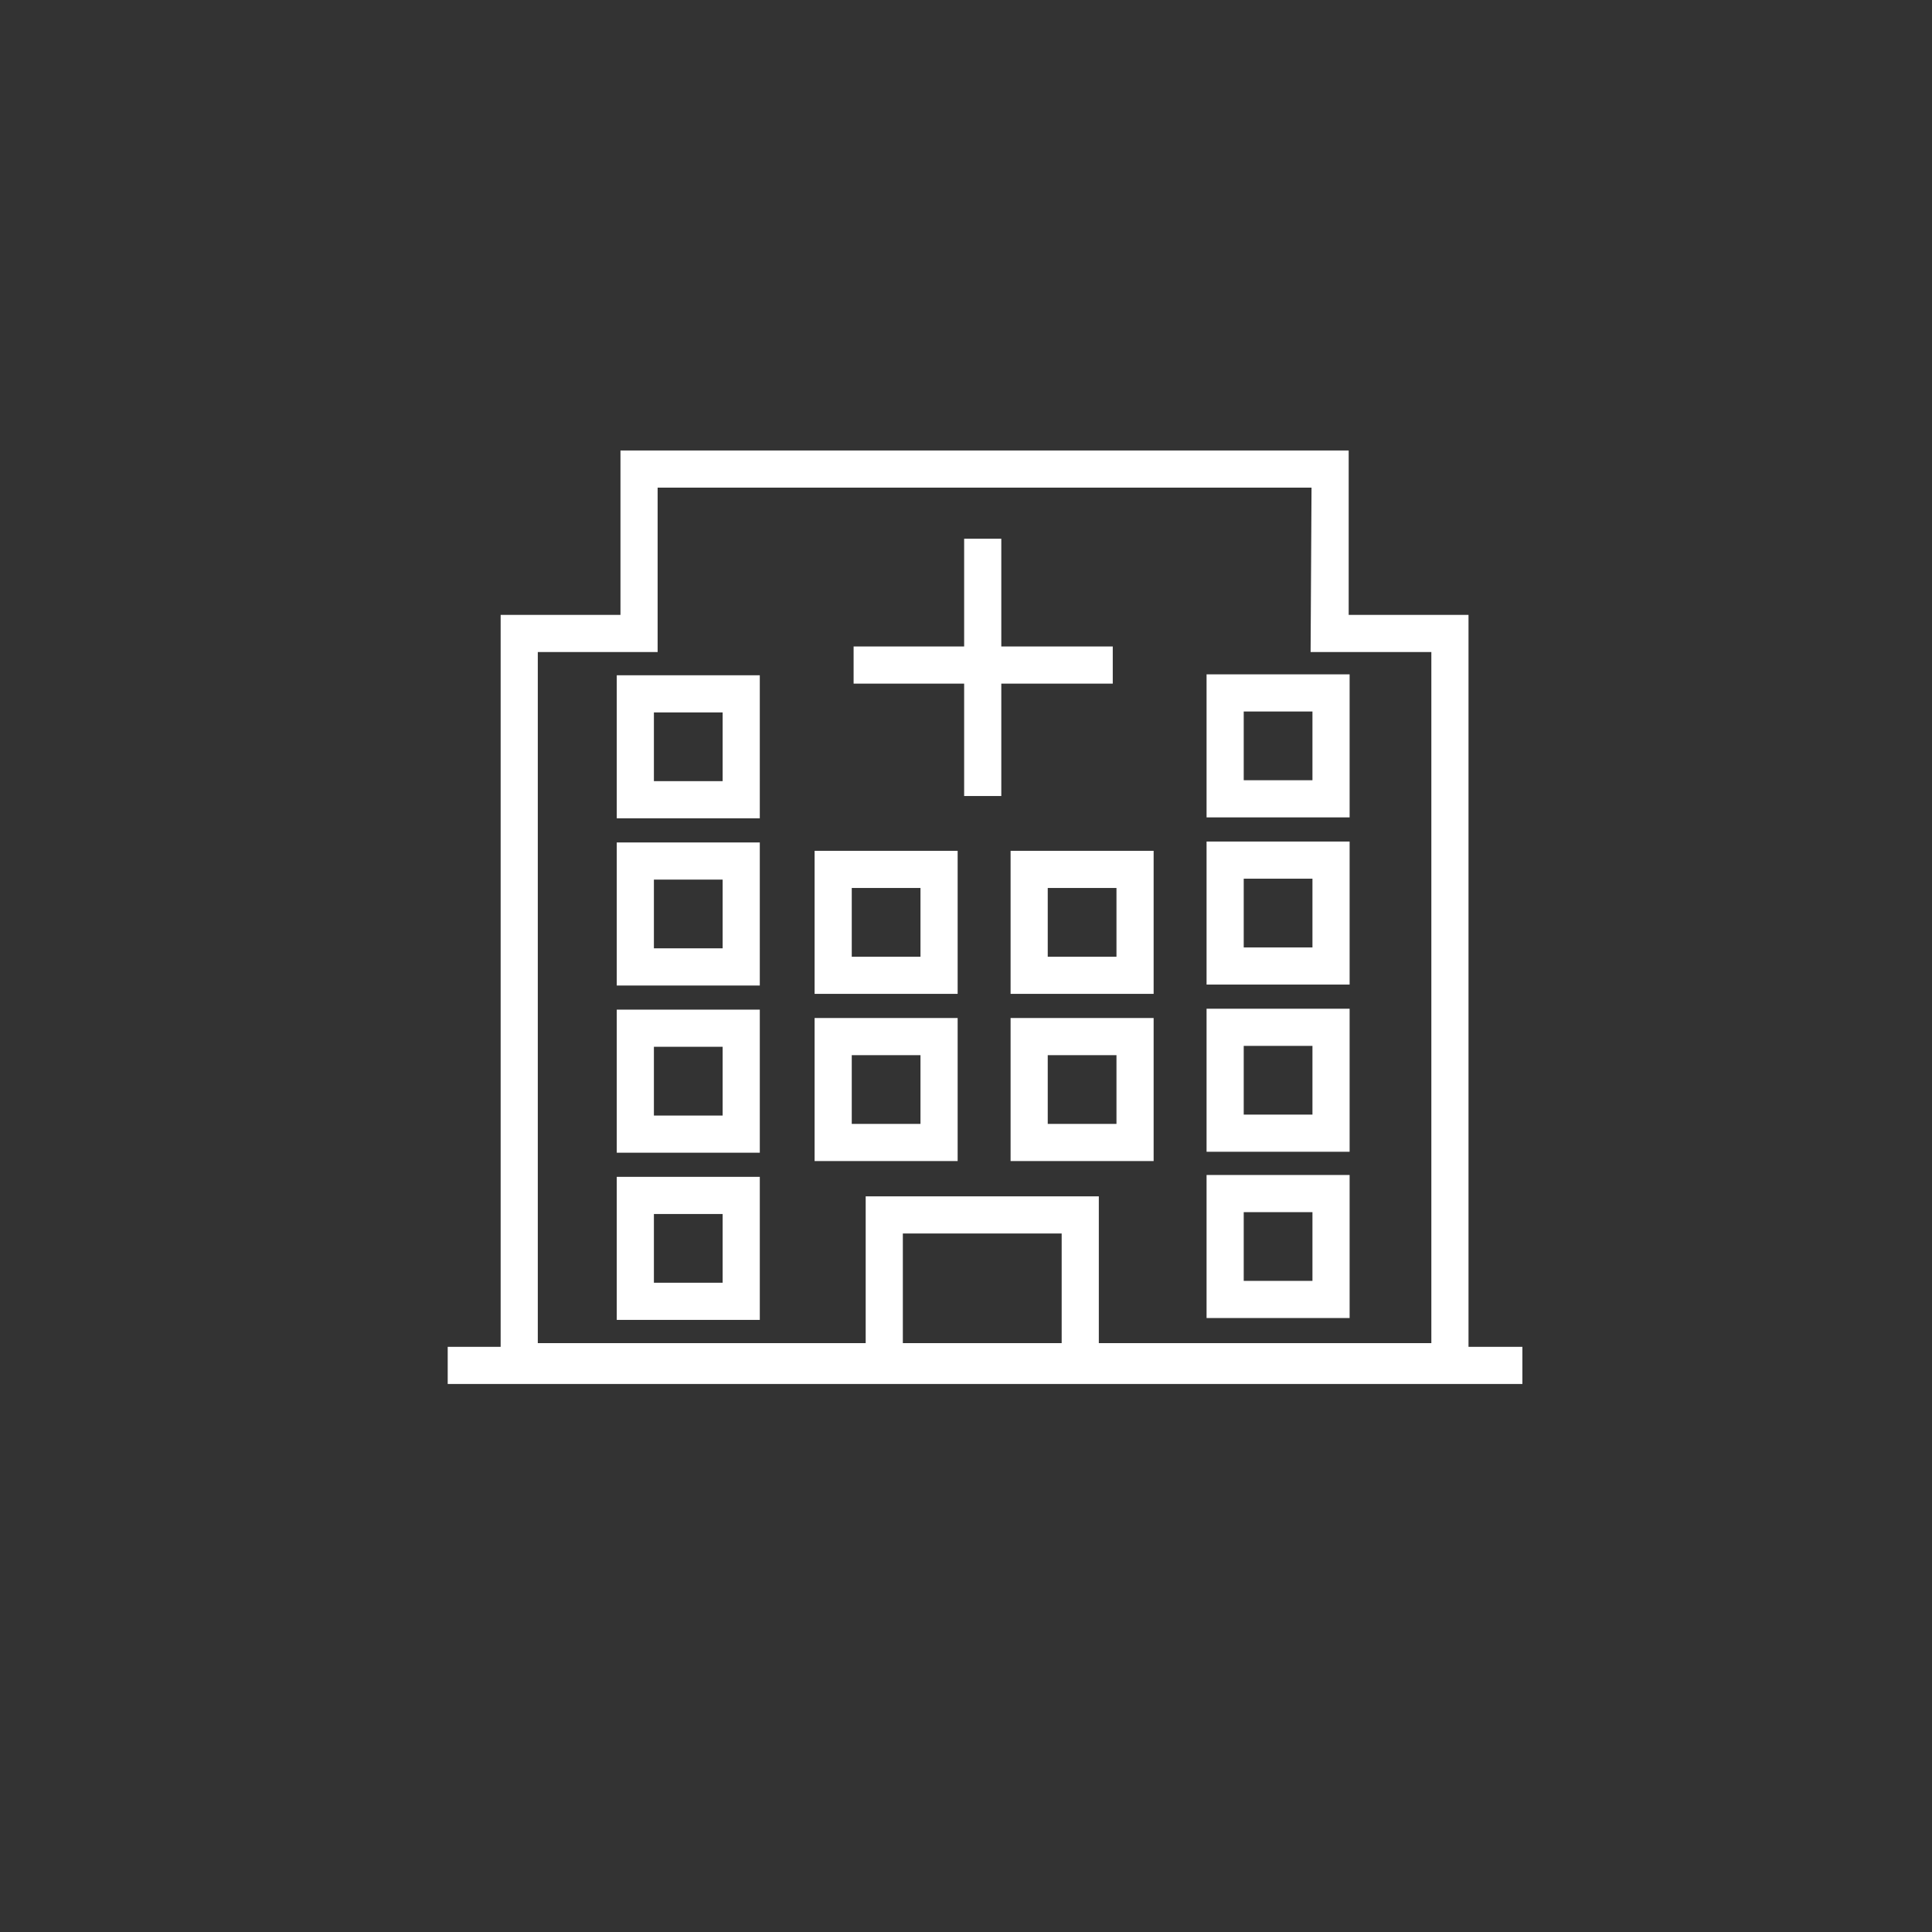
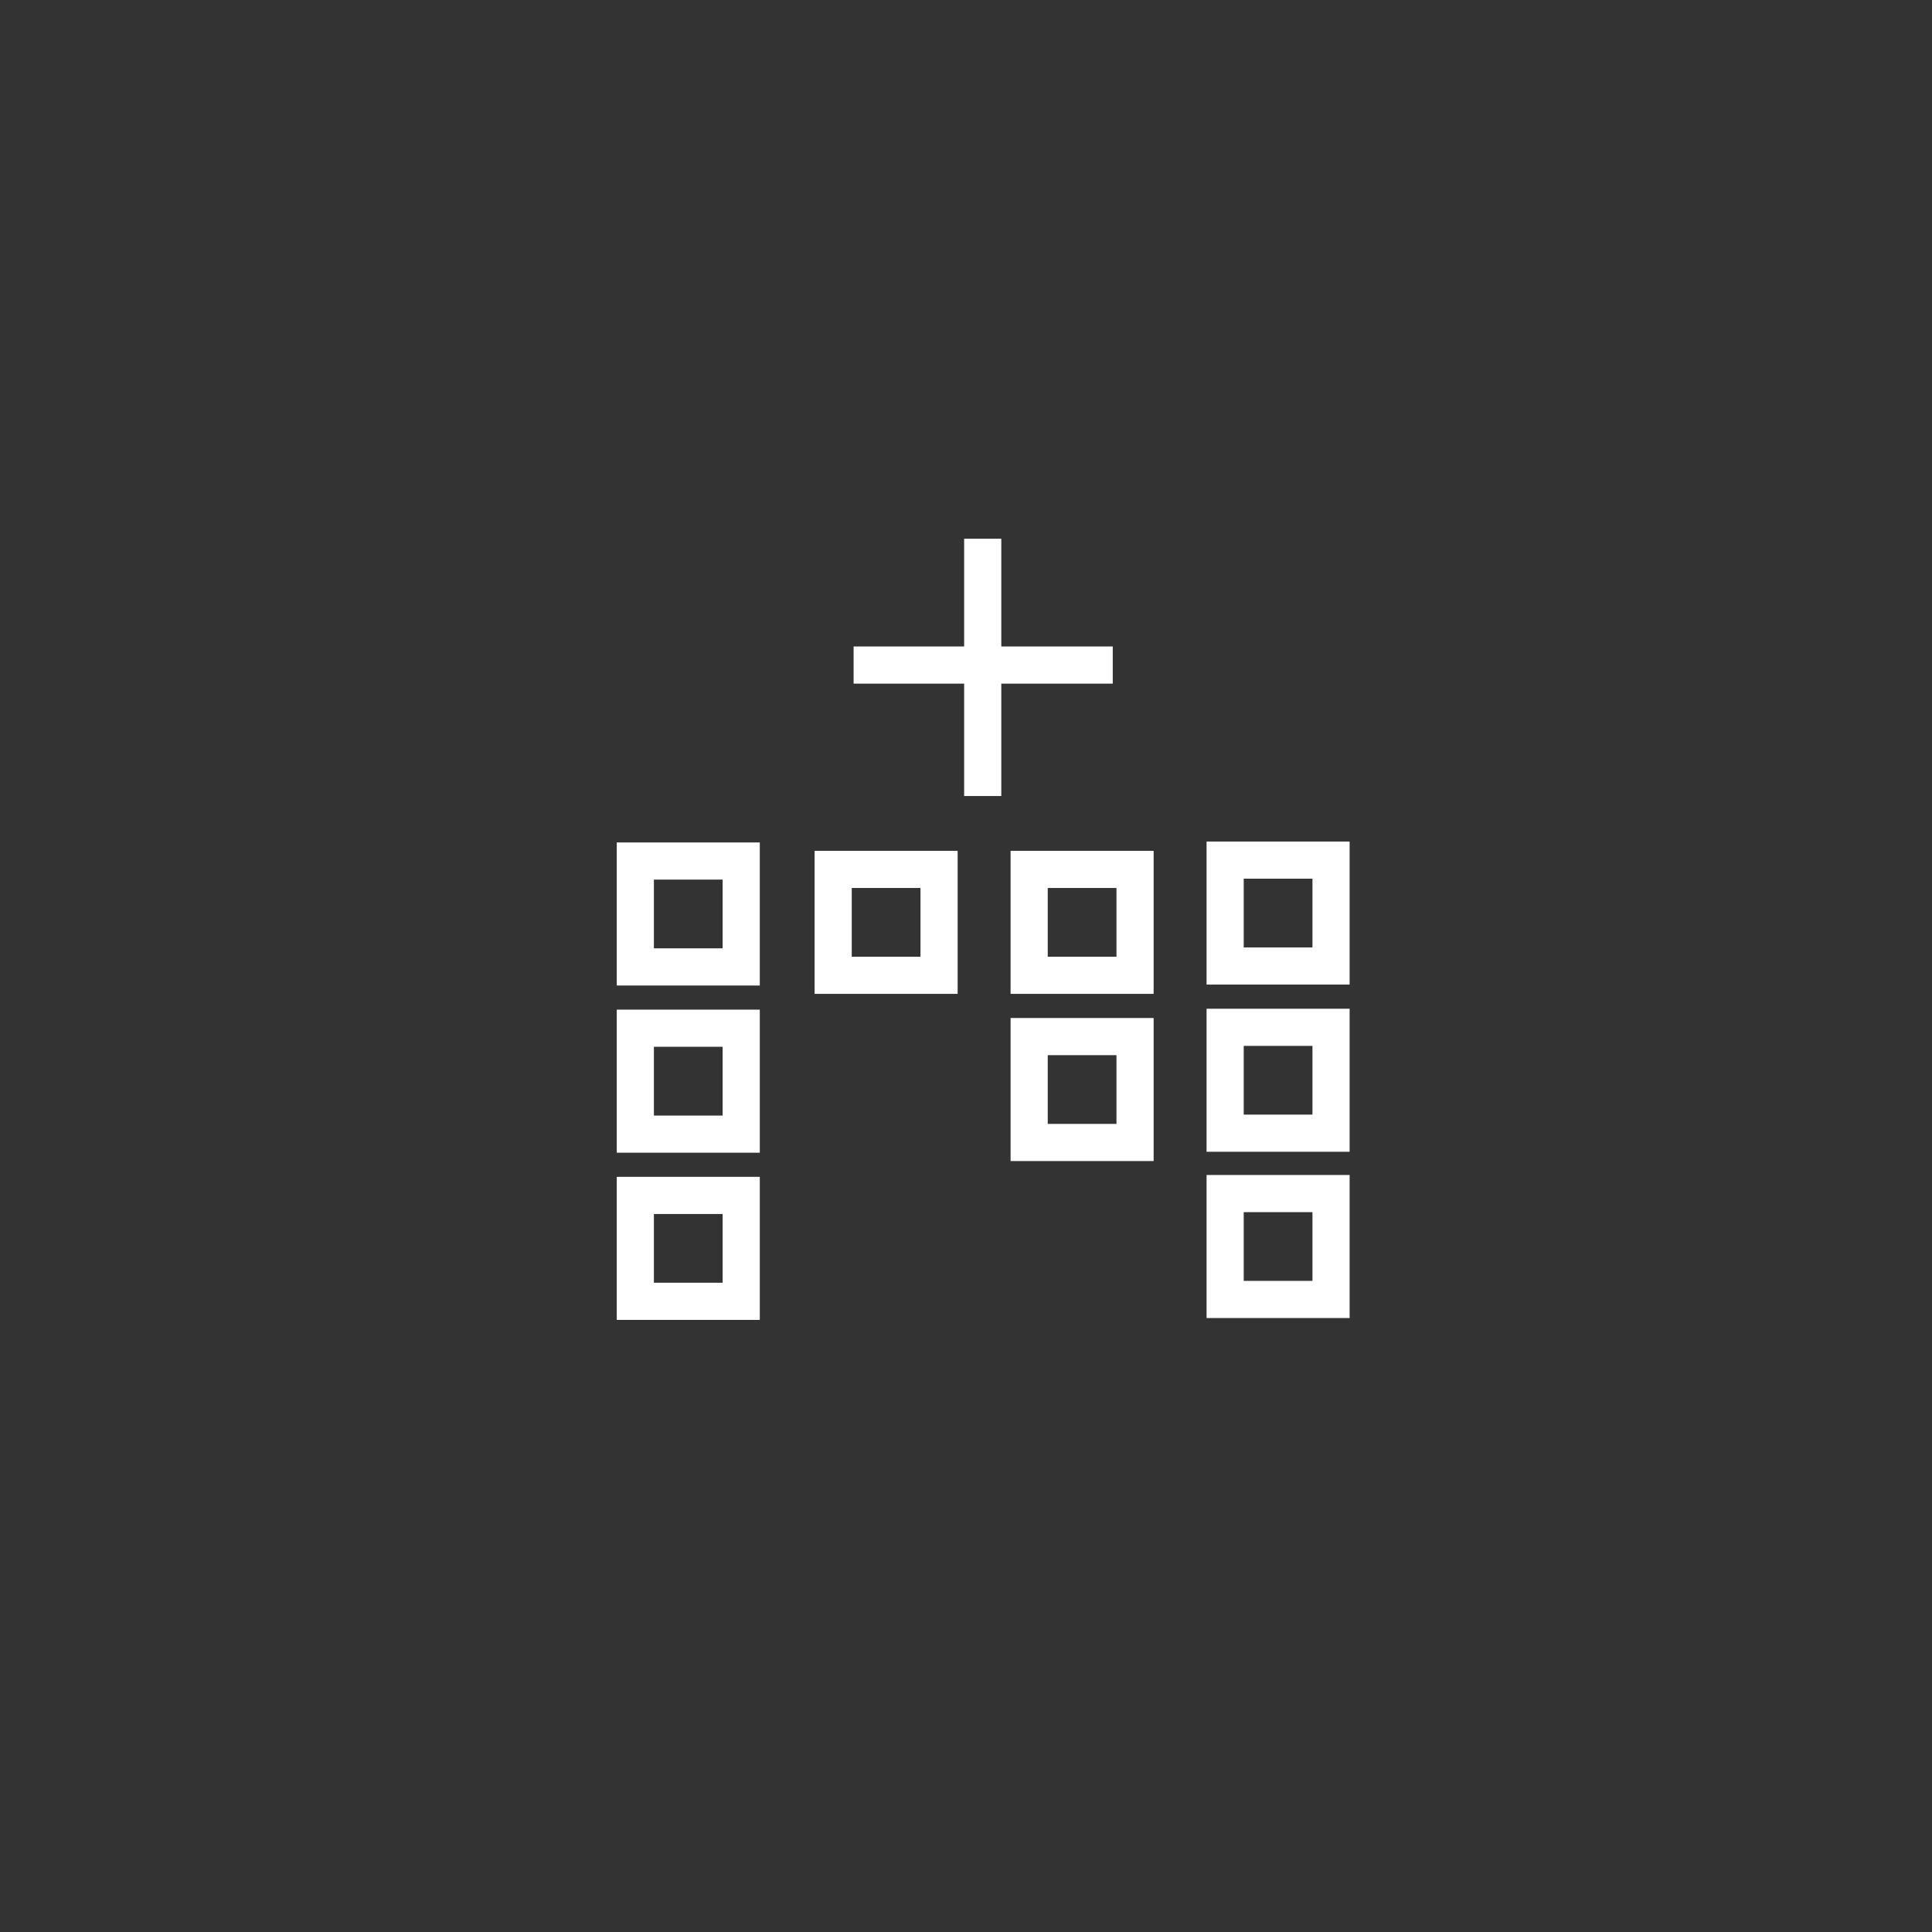
<svg xmlns="http://www.w3.org/2000/svg" version="1.1" id="Component_39_1" x="0px" y="0px" viewBox="0 0 208 208" style="enable-background:new 0 0 208 208;" xml:space="preserve">
  <rect x="0" y="0" width="208" height="208" fill="#333333" stroke="none" />
  <style type="text/css">
	.st0{fill:#205CDD;}
	.st1{fill:#FFFFFF;}
</style>
  <g>
-     <path class="st1" d="M158.1,145V66.2h-12.9V48.5H66.8v17.7H53.9V145h-5.7v4h115.7v-4H158.1z M114.3,144.6H97.2v-11.8h17.1   C114.3,132.8,114.3,144.6,114.3,144.6z M57.9,70.2h12.9V52.5h70.4l-0.1,17.7h13v74.4h-35.8v-15.8H93.2v15.8H57.9V70.2z" />
    <polygon class="st1" points="103.8,85.7 107.8,85.7 107.8,73.6 119.8,73.6 119.8,69.6 107.8,69.6 107.8,58 103.8,58 103.8,69.6    91.9,69.6 91.9,73.6 103.8,73.6  " />
-     <path class="st1" d="M66.4,88.1h15.4V72.7H66.4V88.1z M70.4,76.7h7.4v7.4h-7.4V76.7z" />
    <path class="st1" d="M66.4,106.1h15.4V90.7H66.4V106.1z M70.4,94.7h7.4v7.4h-7.4V94.7z" />
    <path class="st1" d="M66.4,124.1h15.4v-15.4H66.4V124.1z M70.4,112.7h7.4v7.4h-7.4V112.7z" />
    <path class="st1" d="M66.4,142.1h15.4v-15.4H66.4V142.1z M70.4,130.7h7.4v7.4h-7.4V130.7z" />
-     <path class="st1" d="M145.3,72.6h-15.4V88h15.4V72.6z M141.3,84h-7.4v-7.4h7.4V84z" />
    <path class="st1" d="M145.3,90.6h-15.4V106h15.4V90.6z M141.3,102h-7.4v-7.4h7.4V102z" />
    <path class="st1" d="M145.3,108.6h-15.4V124h15.4V108.6z M141.3,120h-7.4v-7.4h7.4V120z" />
    <path class="st1" d="M145.3,126.5h-15.4v15.4h15.4V126.5z M141.3,137.9h-7.4v-7.4h7.4V137.9z" />
    <path class="st1" d="M103.1,91.6H87.7V107h15.4V91.6z M99.1,103h-7.4v-7.4h7.4V103z" />
-     <path class="st1" d="M103.1,109.6H87.7V125h15.4V109.6z M99.1,121h-7.4v-7.4h7.4V121z" />
    <path class="st1" d="M108.8,107h15.4V91.6h-15.4V107z M112.8,95.6h7.4v7.4h-7.4V95.6z" />
    <path class="st1" d="M108.8,125h15.4v-15.4h-15.4V125z M112.8,113.6h7.4v7.4h-7.4V113.6z" />
  </g>
</svg>